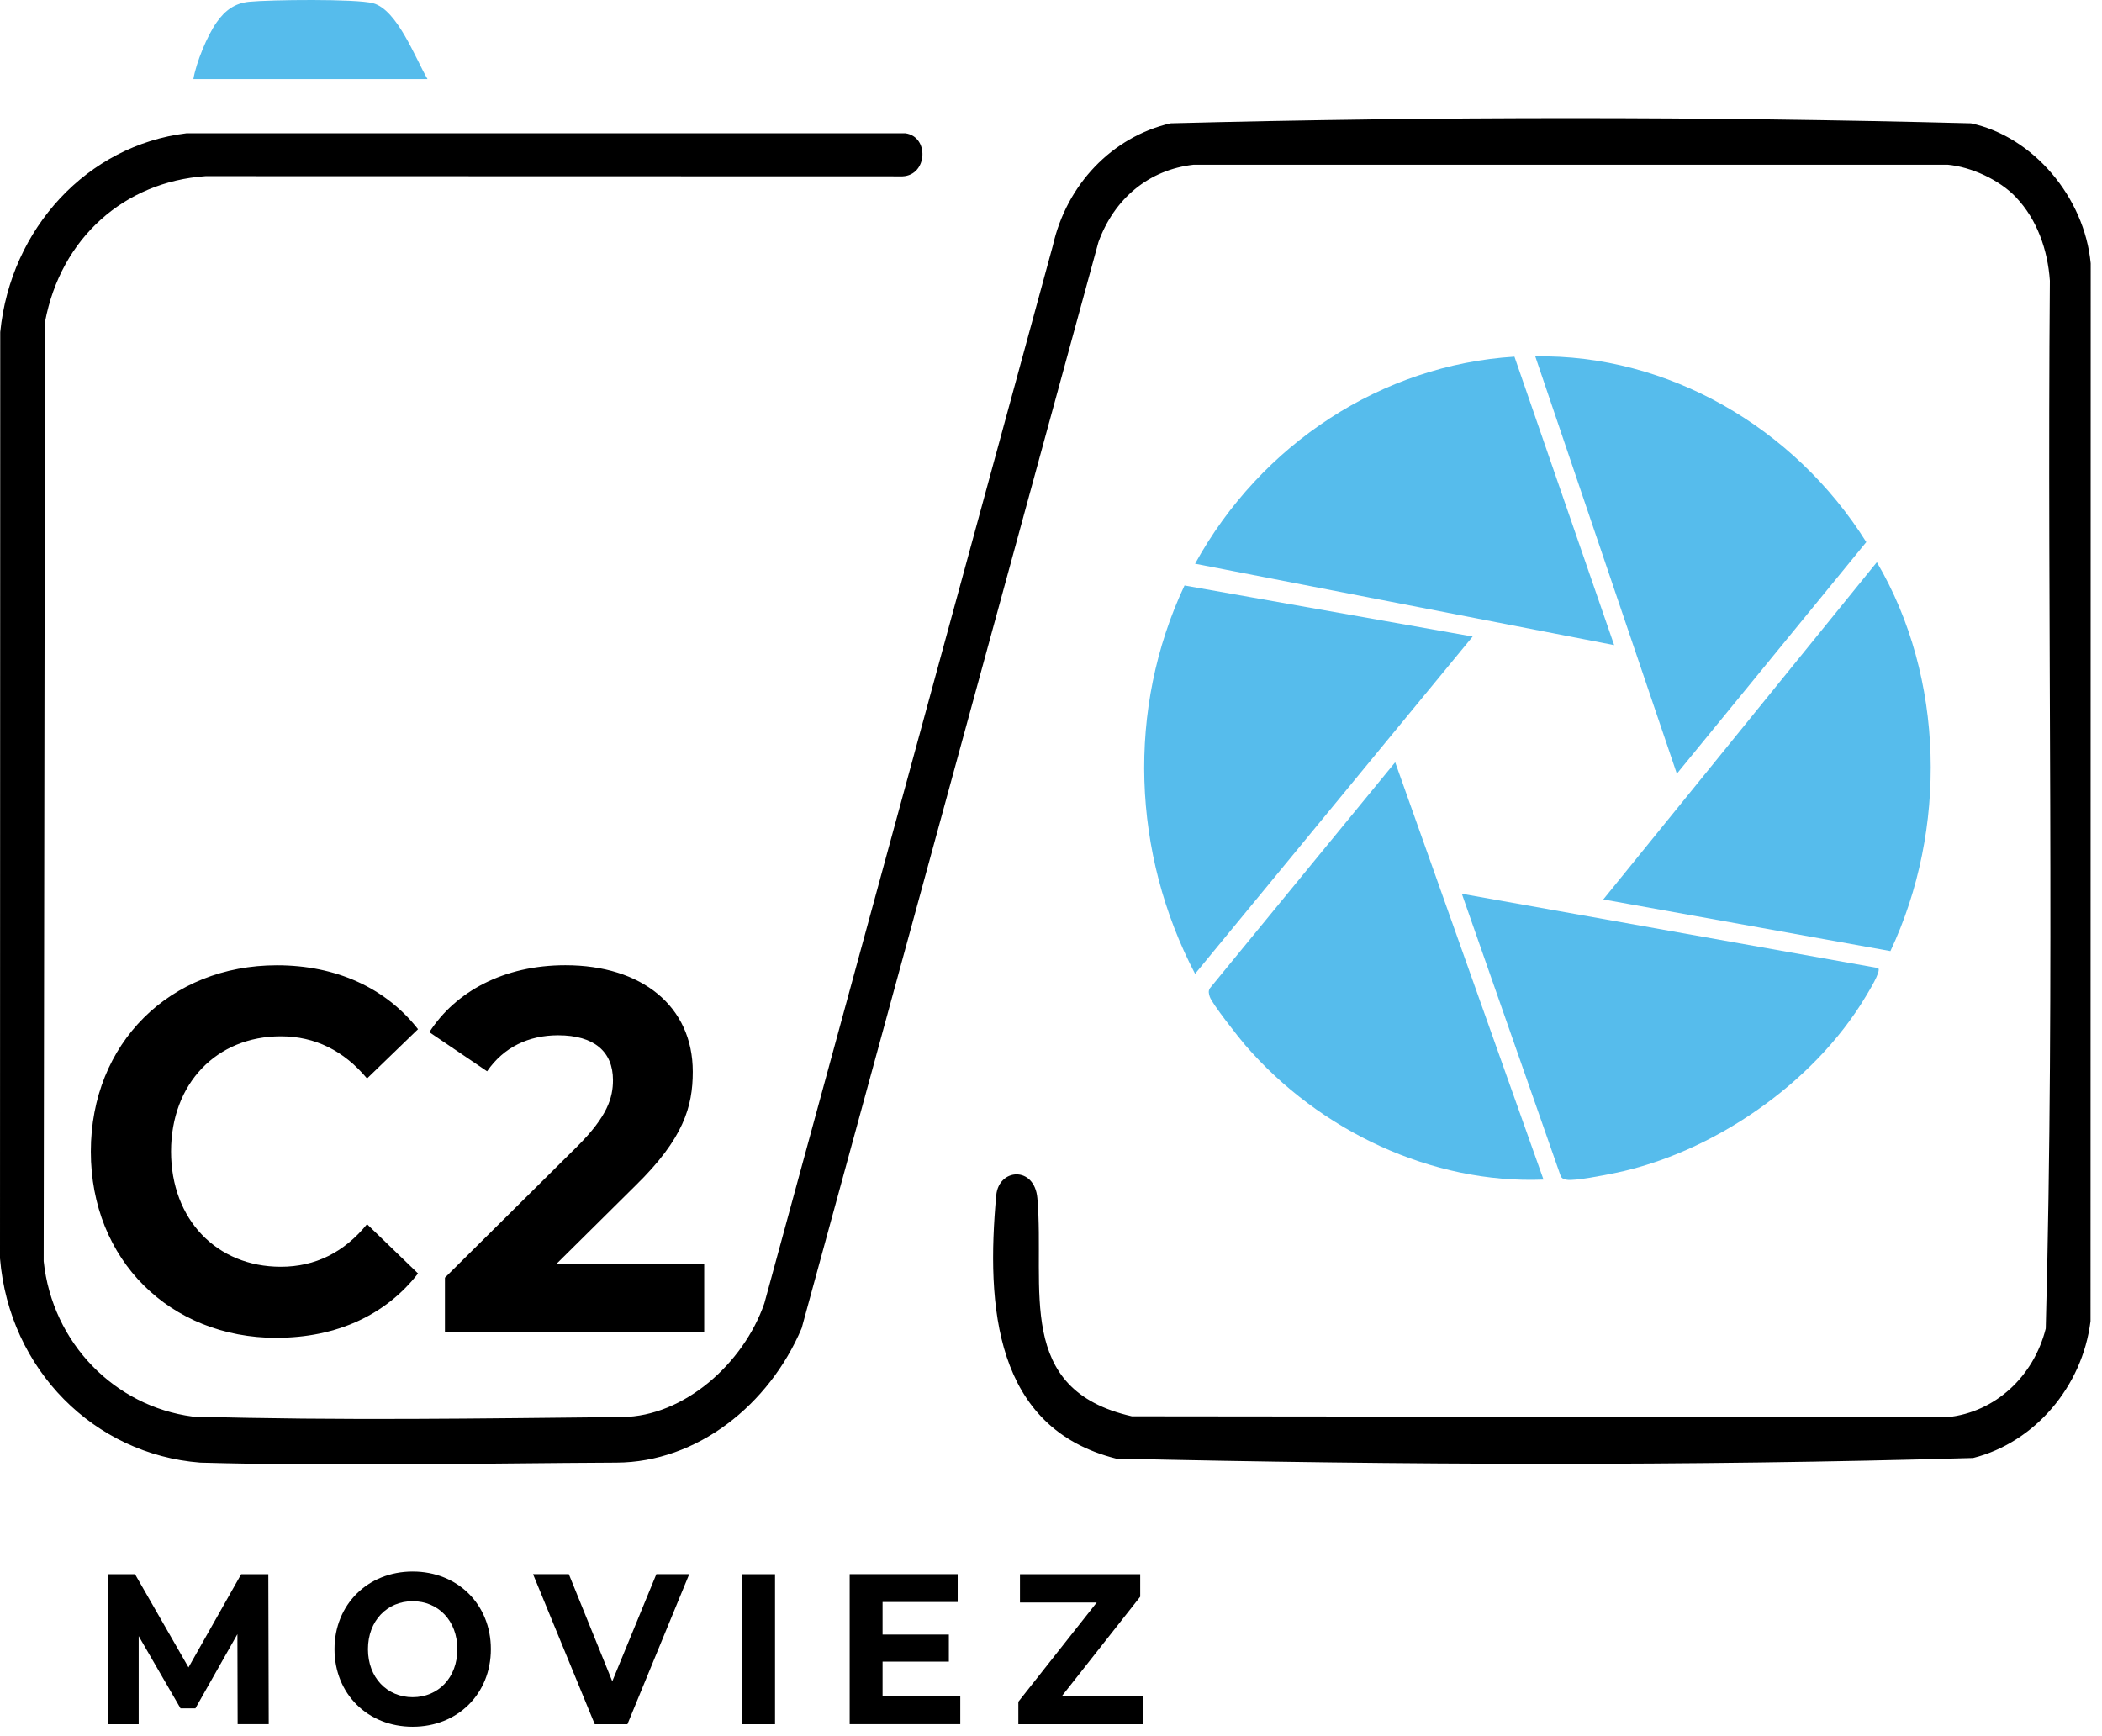
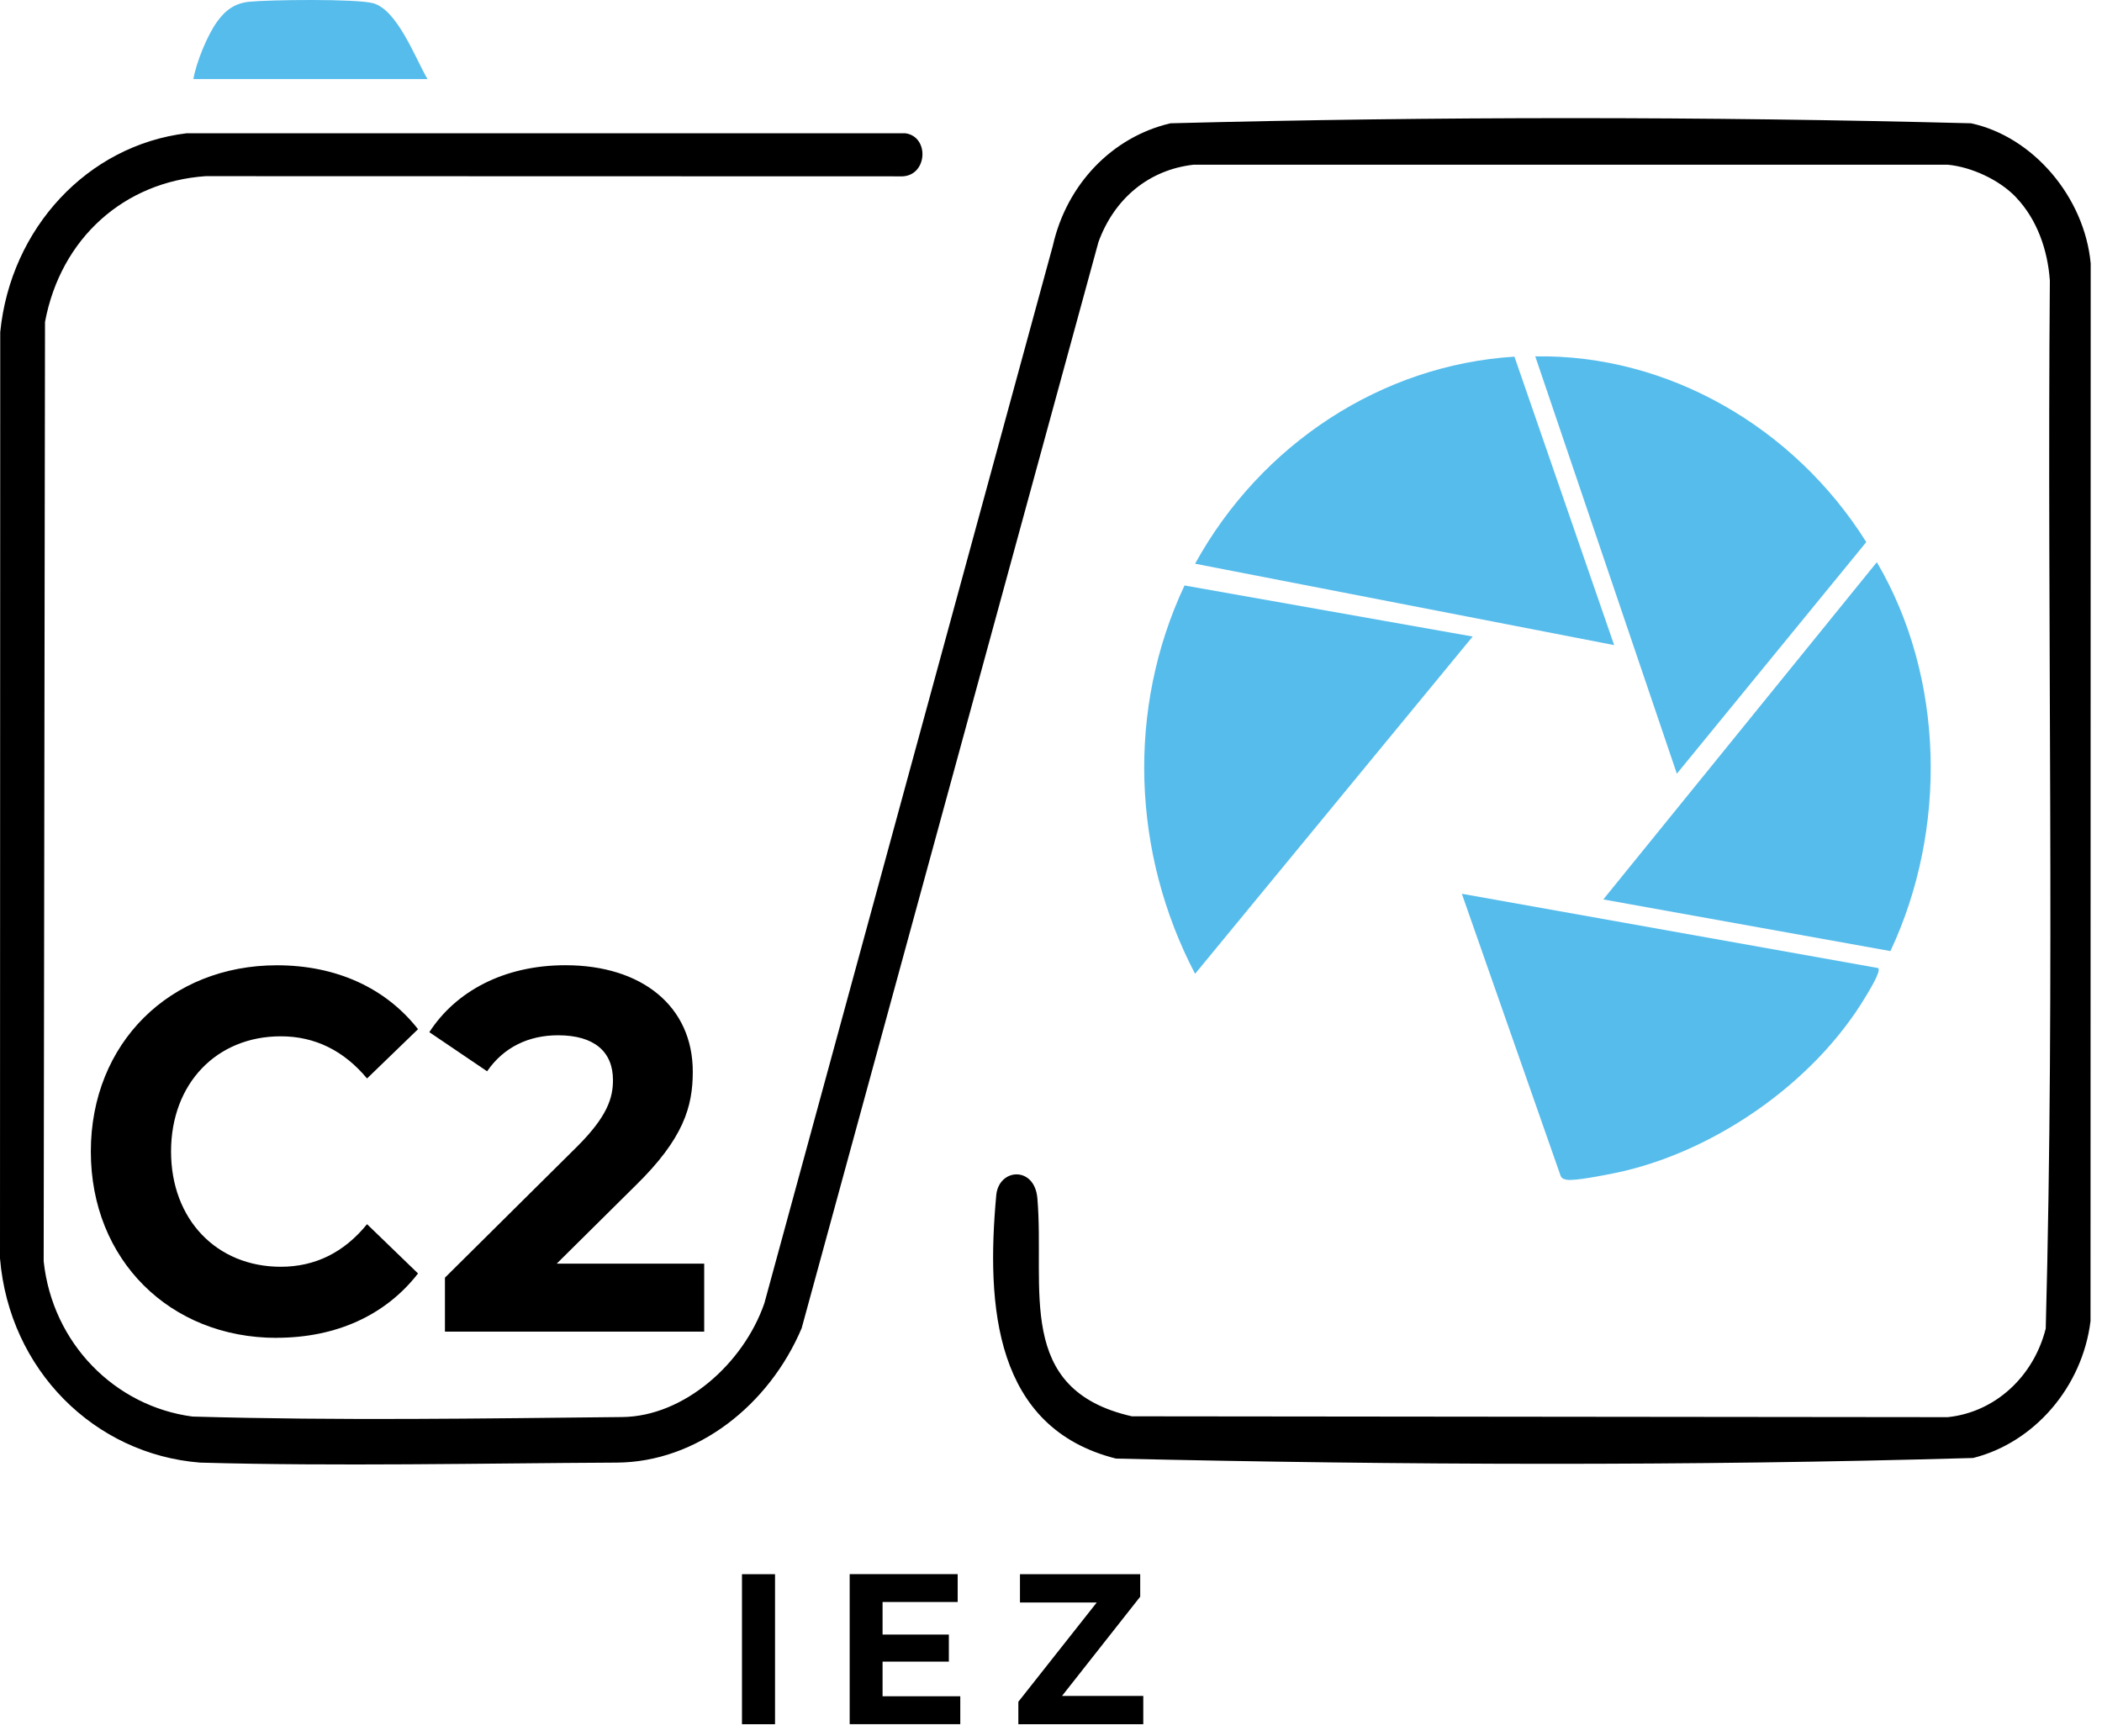
<svg xmlns="http://www.w3.org/2000/svg" width="184" height="152" viewBox="0 0 184 152" fill="none">
  <path fill-rule="evenodd" clip-rule="evenodd" d="M176.476 17.274C175.019 15.738 172.556 14.612 170.495 14.42L104.48 14.42C100.565 14.863 97.539 17.38 96.153 21.194L70.173 116.284C67.314 123.025 61.003 128.017 53.971 128.049C42.086 128.108 29.468 128.385 17.522 128.049C8.266 127.329 0.812 119.932 0 110.167L0.02 29.076C0.924 19.988 7.657 12.719 16.328 11.668L79.251 11.668C81.363 11.957 81.201 15.338 79.007 15.439L17.999 15.423C10.891 15.914 5.321 20.826 3.94 28.185L3.823 110.417C4.585 117.607 10.058 123.121 16.846 124.017C29.814 124.39 42.228 124.182 54.469 124.06C59.851 124.006 65.07 119.409 66.908 114.103L92.163 21.503C93.371 16.148 97.341 11.989 102.459 10.794C125.739 10.191 149.251 10.191 172.531 10.794C177.973 11.957 182.467 17.263 183.01 23.06L182.995 115.665C182.279 121.43 178.075 126.3 172.719 127.644C147.799 128.364 122.626 128.268 97.692 127.697C87.06 125.02 86.314 114.369 87.207 104.647C87.425 102.268 90.563 102.055 90.807 104.903C91.482 112.817 88.776 121.66 99.078 123.996L170.5 124.07C174.648 123.638 178.019 120.513 179.075 116.311C179.893 85.799 179.182 55.139 179.436 24.569C179.248 21.881 178.314 19.21 176.481 17.284L176.476 17.274Z" fill="black" />
-   <path fill-rule="evenodd" clip-rule="evenodd" d="M135.106 103.271C125.363 103.66 115.518 99.036 109.014 91.511C108.456 90.866 106.08 87.853 105.897 87.261C105.816 86.994 105.745 86.765 105.917 86.509L122.129 66.734L135.111 103.266L135.106 103.271Z" fill="#56BCEC" />
  <path fill-rule="evenodd" clip-rule="evenodd" d="M141.296 56.478L104.612 49.353C110.395 38.846 120.976 31.945 132.568 31.225L141.296 56.478Z" fill="#56BCEC" />
  <path fill-rule="evenodd" clip-rule="evenodd" d="M146.784 67.736L134.39 31.199C145.972 31.007 157.05 37.385 163.366 47.459L146.784 67.736Z" fill="#56BCEC" />
  <path fill-rule="evenodd" clip-rule="evenodd" d="M164.412 84.754C164.692 85.032 163.549 86.845 163.321 87.234C158.726 94.935 149.805 100.972 141.351 102.7C140.498 102.876 137.807 103.415 137.137 103.282C136.858 103.228 136.67 103.17 136.579 102.855L127.963 78.248L164.417 84.754H164.412Z" fill="#56BCEC" />
  <path fill-rule="evenodd" clip-rule="evenodd" d="M140.346 78.744L164.291 49.219C170.246 59.342 170.47 72.653 165.479 83.266L140.346 78.744Z" fill="#56BCEC" />
  <path fill-rule="evenodd" clip-rule="evenodd" d="M128.912 55.726L104.612 85.256C99.103 74.728 98.601 62.083 103.688 51.257L128.907 55.726H128.912Z" fill="#56BCEC" />
  <path fill-rule="evenodd" clip-rule="evenodd" d="M37.42 6.922L16.928 6.922C17.172 5.482 18.126 3.135 18.974 1.941C19.705 0.906 20.548 0.282 21.802 0.154C23.594 -0.027 31.195 -0.118 32.662 0.282C34.785 0.864 36.343 5.071 37.42 6.922Z" fill="#56BCEC" />
  <path fill-rule="evenodd" clip-rule="evenodd" d="M24.204 117.121C29.433 117.121 33.759 115.143 36.592 111.489L32.129 107.175C30.113 109.655 27.585 110.903 24.579 110.903C18.964 110.903 14.973 106.764 14.973 100.812C14.973 94.861 18.959 90.727 24.579 90.727C27.58 90.727 30.108 91.991 32.129 94.418L36.592 90.103C33.759 86.487 29.433 84.509 24.239 84.509C14.892 84.509 7.951 91.314 7.951 100.818C7.951 110.321 14.892 117.127 24.204 117.127V117.121ZM48.732 110.631L55.637 103.788C59.831 99.687 60.643 96.892 60.643 93.826C60.643 88.103 56.195 84.504 49.493 84.504C44.096 84.504 39.887 86.802 37.582 90.365L42.639 93.789C44.096 91.671 46.285 90.637 48.854 90.637C52.027 90.637 53.657 92.082 53.657 94.557C53.657 96.087 53.195 97.709 50.534 100.364L38.948 111.857V116.583H61.643V110.631H48.732Z" fill="black" />
-   <path fill-rule="evenodd" clip-rule="evenodd" d="M23.523 150.955L23.488 137.819H21.111L16.501 145.979L11.82 137.819H9.424L9.424 150.955H12.14L12.14 143.238L15.801 149.563H17.106L20.782 143.067L20.802 150.95H23.518L23.523 150.955ZM36.125 151.173C40.055 151.173 42.969 148.304 42.969 144.379C42.969 140.454 40.055 137.585 36.125 137.585C32.195 137.585 29.281 140.475 29.281 144.379C29.281 148.283 32.175 151.173 36.125 151.173ZM36.125 148.587C33.891 148.587 32.21 146.88 32.21 144.384C32.21 141.888 33.891 140.182 36.125 140.182C38.359 140.182 40.035 141.888 40.035 144.384C40.035 146.88 38.359 148.587 36.125 148.587Z" fill="black" />
-   <path fill-rule="evenodd" clip-rule="evenodd" d="M57.455 137.814L53.596 147.195L49.793 137.814H46.66L52.063 150.955H54.921L60.333 137.814H57.455Z" fill="black" />
  <path fill-rule="evenodd" clip-rule="evenodd" d="M64.949 150.955H67.843V137.819H64.949V150.955ZM77.256 148.512V145.472H83.059V143.104H77.256V140.251H83.831V137.814H74.377V150.95H84.059V148.507H77.251L77.256 148.512ZM92.965 148.475L99.809 139.787V137.819H89.284V140.294H96.006L89.142 148.987V150.955H100.078V148.475H92.965Z" fill="black" />
</svg>